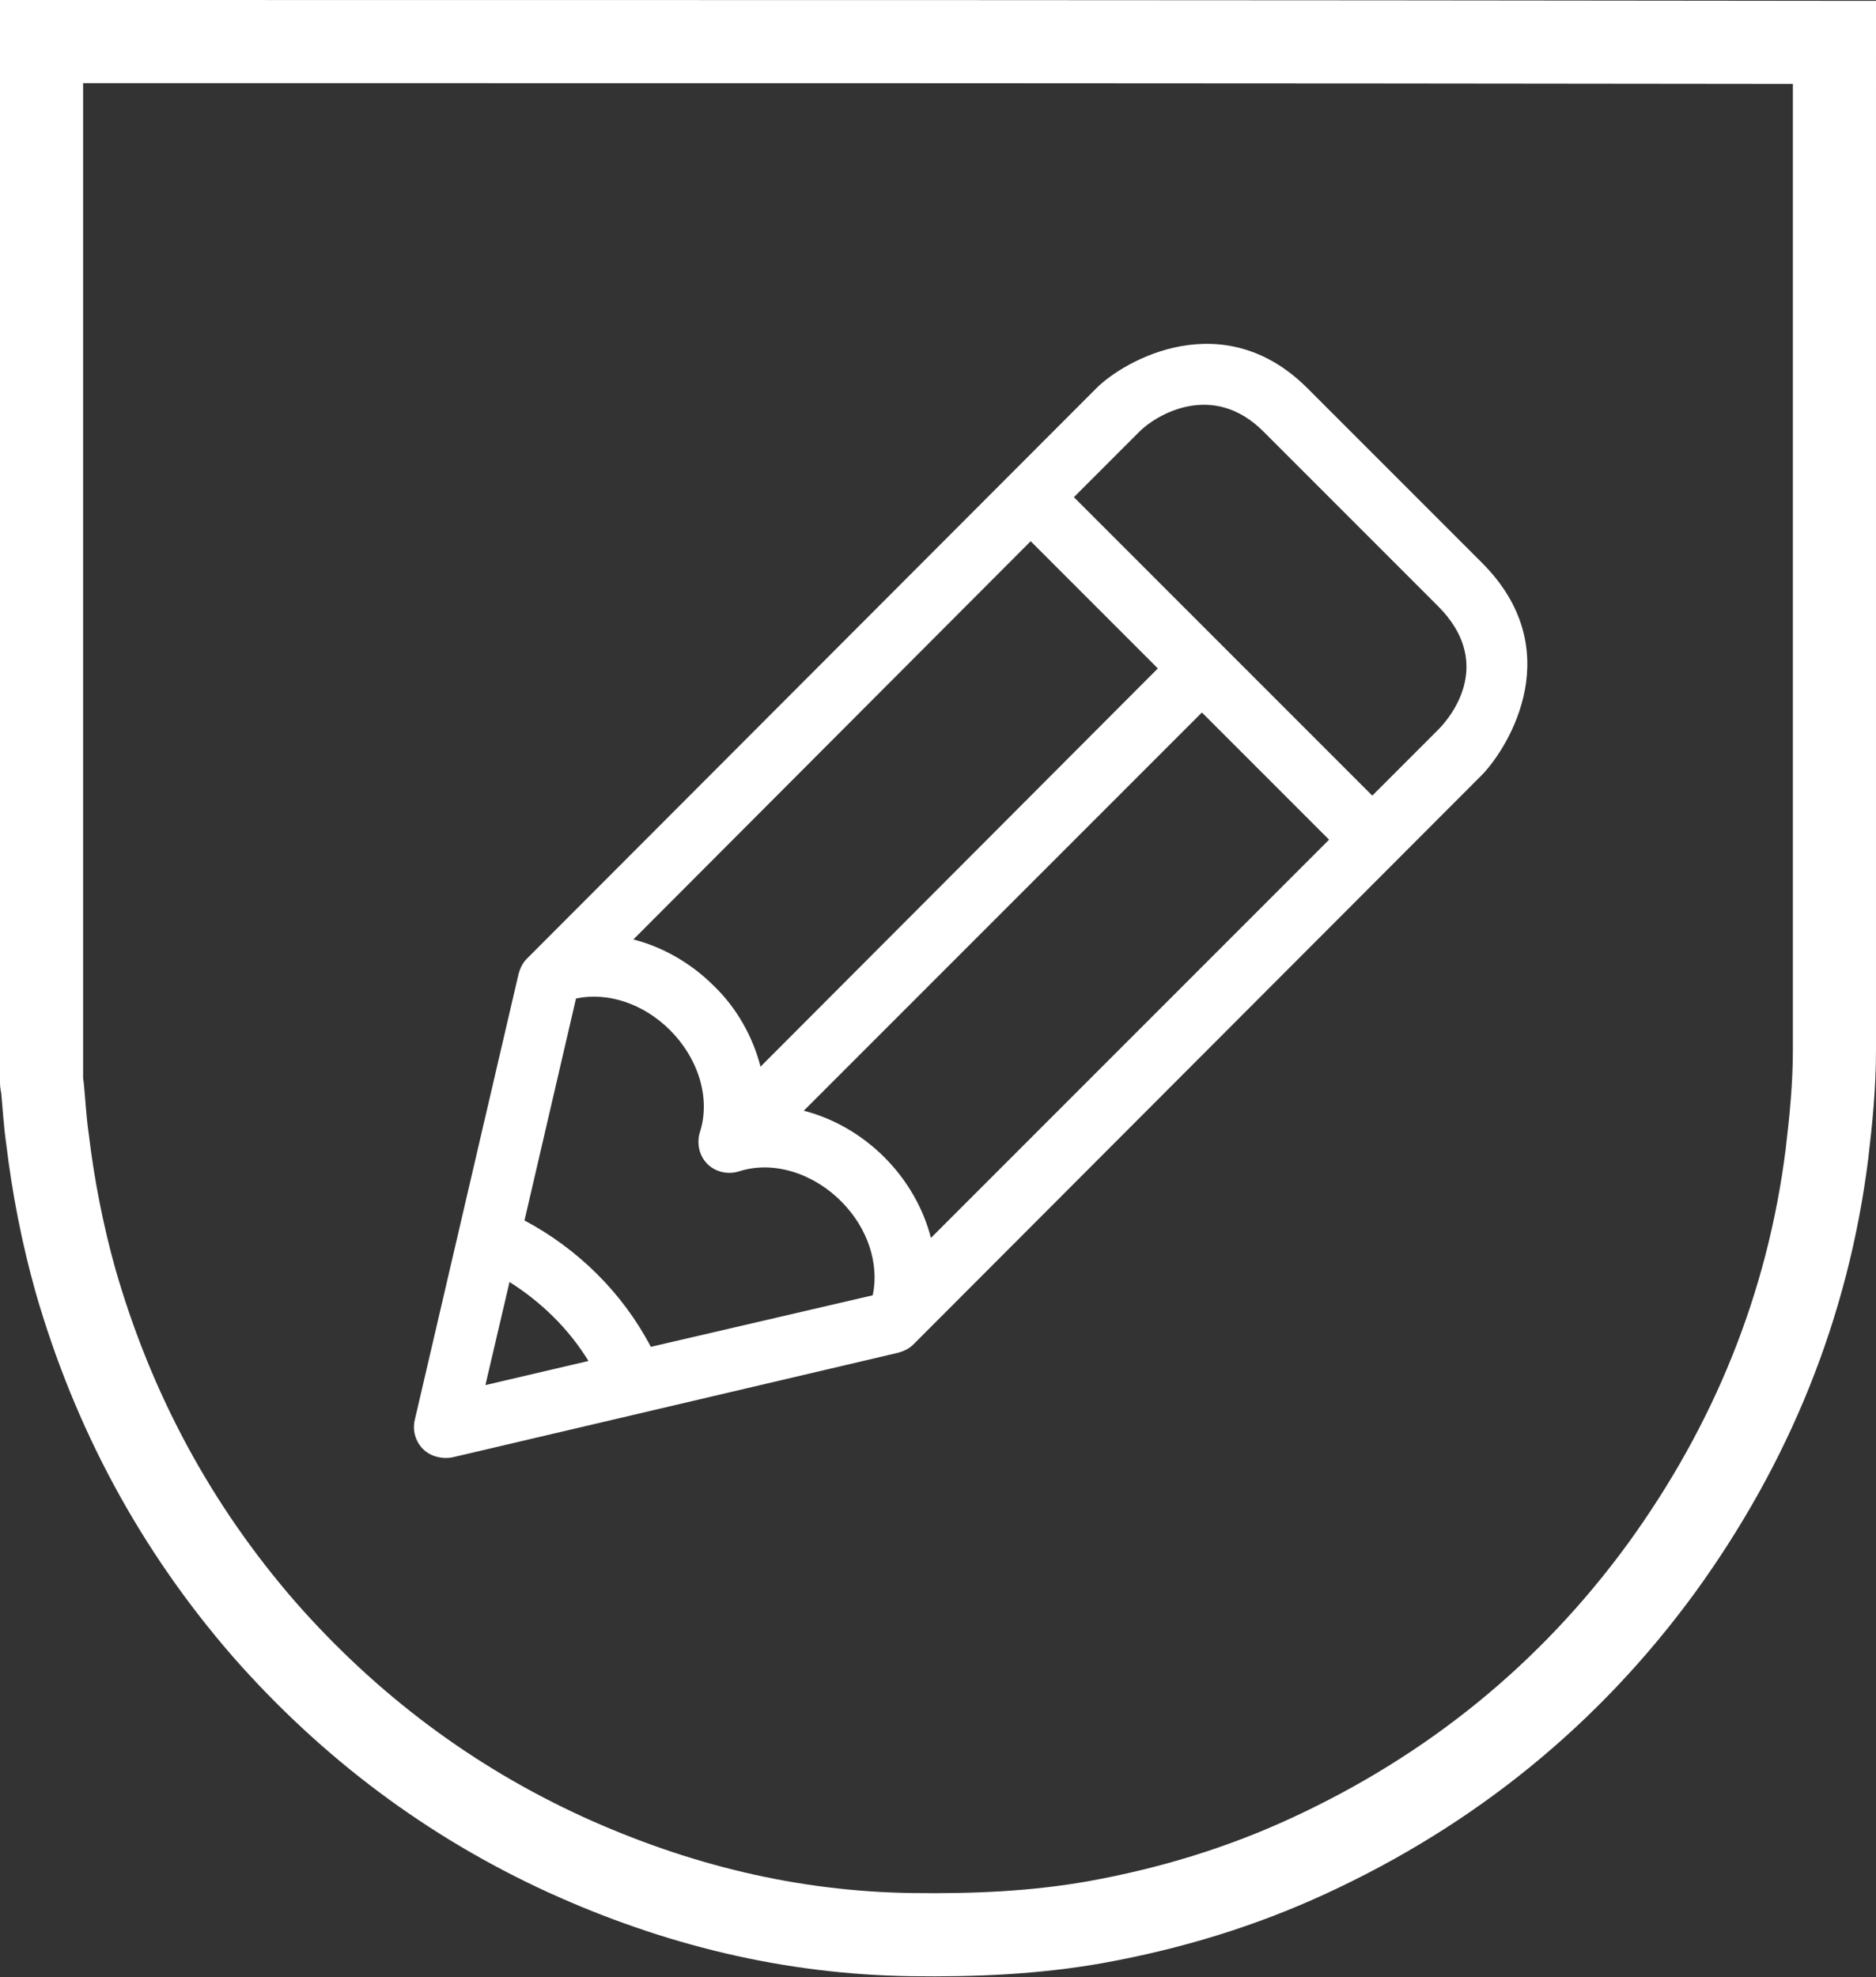
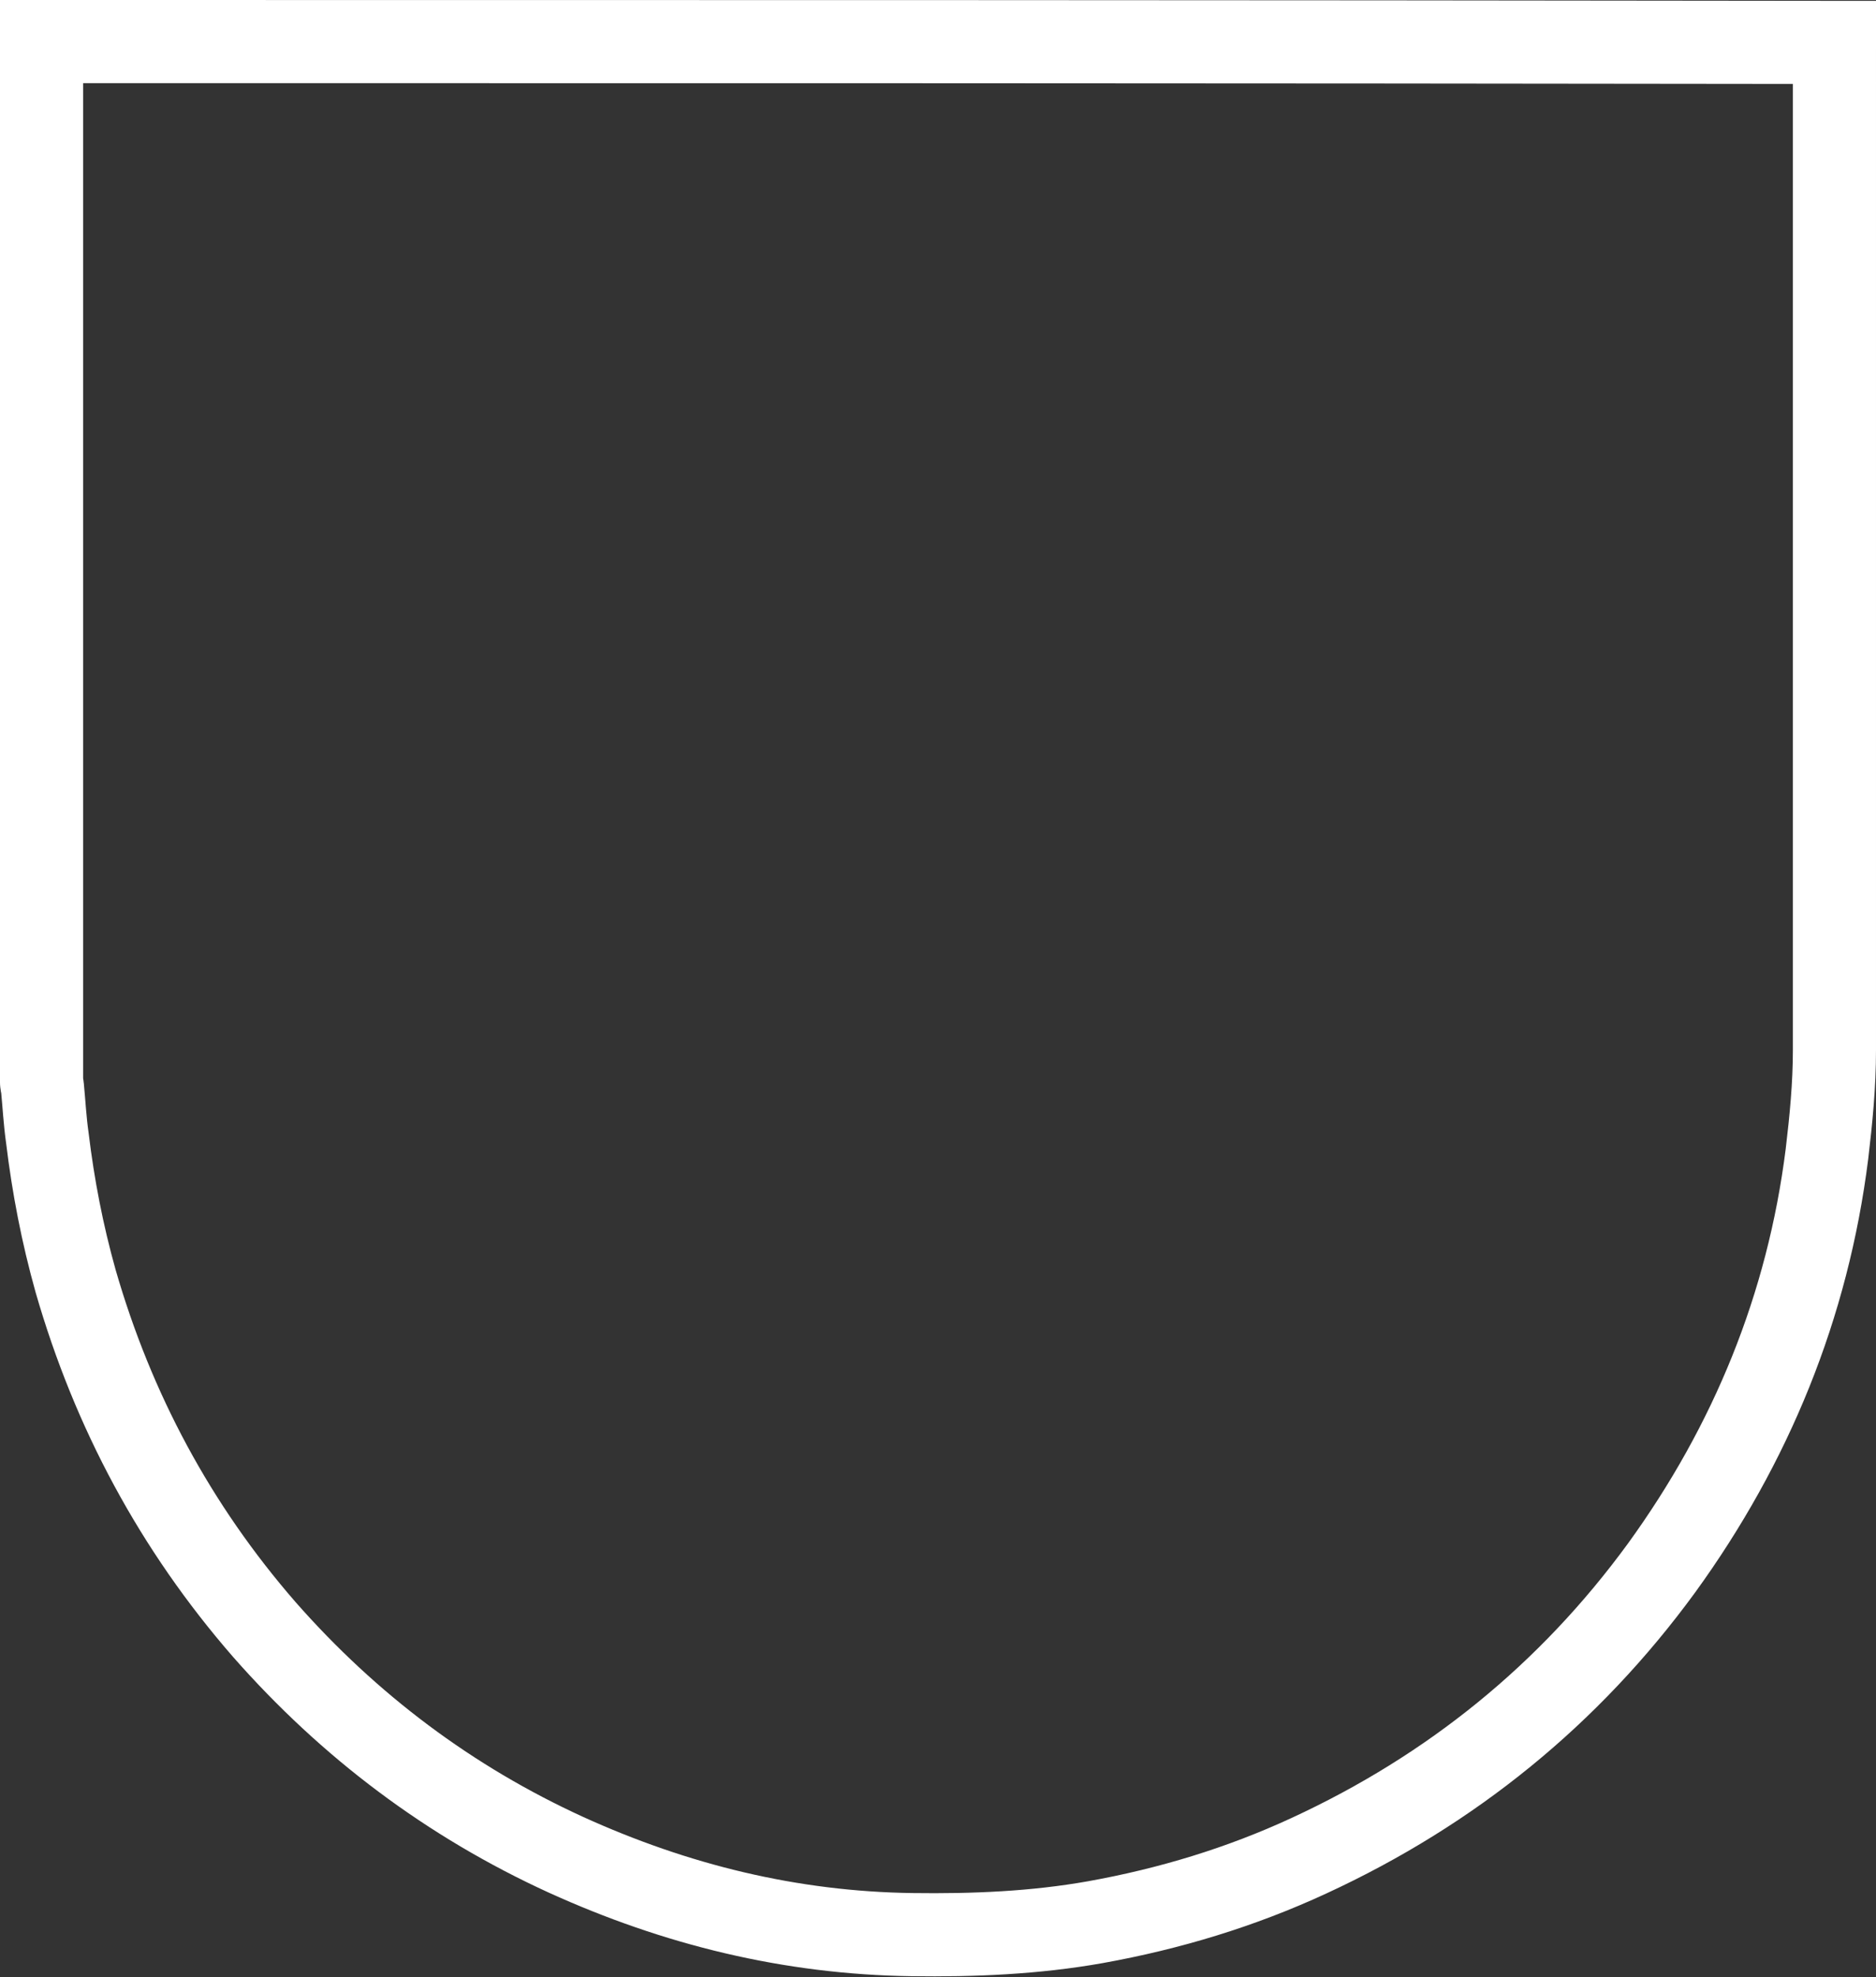
<svg xmlns="http://www.w3.org/2000/svg" version="1.1" id="Ebene_1" x="0px" y="0px" viewBox="0 0 225.7 237.8" style="enable-background:new 0 0 225.7 237.8;" xml:space="preserve">
  <rect x="0" y="0" width="225.7" height="237.8" fill="#333333" stroke="none" />
  <style type="text/css">
	.st0{fill:none;stroke:#FFFFFF;stroke-width:10;stroke-miterlimit:10;}
	.st1{fill:#FFFFFF;}
</style>
  <path class="st0" d="M220.7,5.8c0-0.2,0-0.5,0-0.7c-0.4,0-0.6,0-0.9,0C148.5,5,77.2,5,5.9,5C5.6,5,5.3,5,5,5c0,41.7,0,83.5,0,125.2  c0,0.2,0.1,0.4,0.1,0.5c0.2,2.1,0.3,4.1,0.6,6.2c0.7,5.8,1.8,11.5,3.4,17.2c4.5,15.6,12,29.6,22.7,41.9  c10.2,11.6,22.3,20.7,36.3,27.1c13.2,6,27,9.4,41.6,9.6c7.4,0.1,14.8-0.2,22.1-1.5c8.9-1.6,17.5-4.2,25.7-8  c17.1-7.9,31.3-19.4,42.4-34.6c10.8-14.9,17.6-31.5,19.9-49.8c0.5-4.2,0.9-8.3,0.9-12.5c0-25.8,0-51.5,0-77.3  C220.7,34.5,220.7,20.2,220.7,5.8z" />
-   <path class="st1" d="M178.3,67.7l-21-21c-10.1-10.1-22-3.4-25.4,0l-68.5,68.6c-0.5,0.5-0.8,1.1-1,1.8l-12.5,53.7  c-0.3,1.3,0.1,2.6,1,3.5c1,1,2.5,1.2,3.5,1l53.7-12.6c0.7-0.2,1.3-0.5,1.8-1l68.5-68.6C181.6,89.7,188.7,78.1,178.3,67.7z M124,65.1  l15.3,15.3l-47.8,47.9c-0.9-3.5-2.8-7-5.6-9.7c-2.8-2.8-6.2-4.7-9.7-5.6L124,65.1z M58.4,166.6l2.9-12.4c3.8,2.4,7.1,5.6,9.5,9.5  L58.4,166.6z M78.3,162c-3.4-6.5-8.8-11.8-15.2-15.2l6.2-26.7c3.8-0.8,8.1,0.6,11.3,3.8c3.5,3.5,4.9,8.3,3.6,12.3  c-0.4,1.3-0.1,2.8,0.9,3.8c1,1,2.5,1.3,3.8,0.9c4-1.3,8.8,0.1,12.3,3.6c3.2,3.2,4.6,7.5,3.8,11.3L78.3,162z M112,148.9  c-0.9-3.5-2.8-6.9-5.6-9.7s-6.2-4.7-9.7-5.6l47.9-47.9l15.3,15.3L112,148.9z M165.1,95.7l-35.9-35.9l7.9-7.9c2-2,8.8-6.1,14.9,0  l21,21c6.6,6.6,2,12.9,0,14.9L165.1,95.7z" />
</svg>